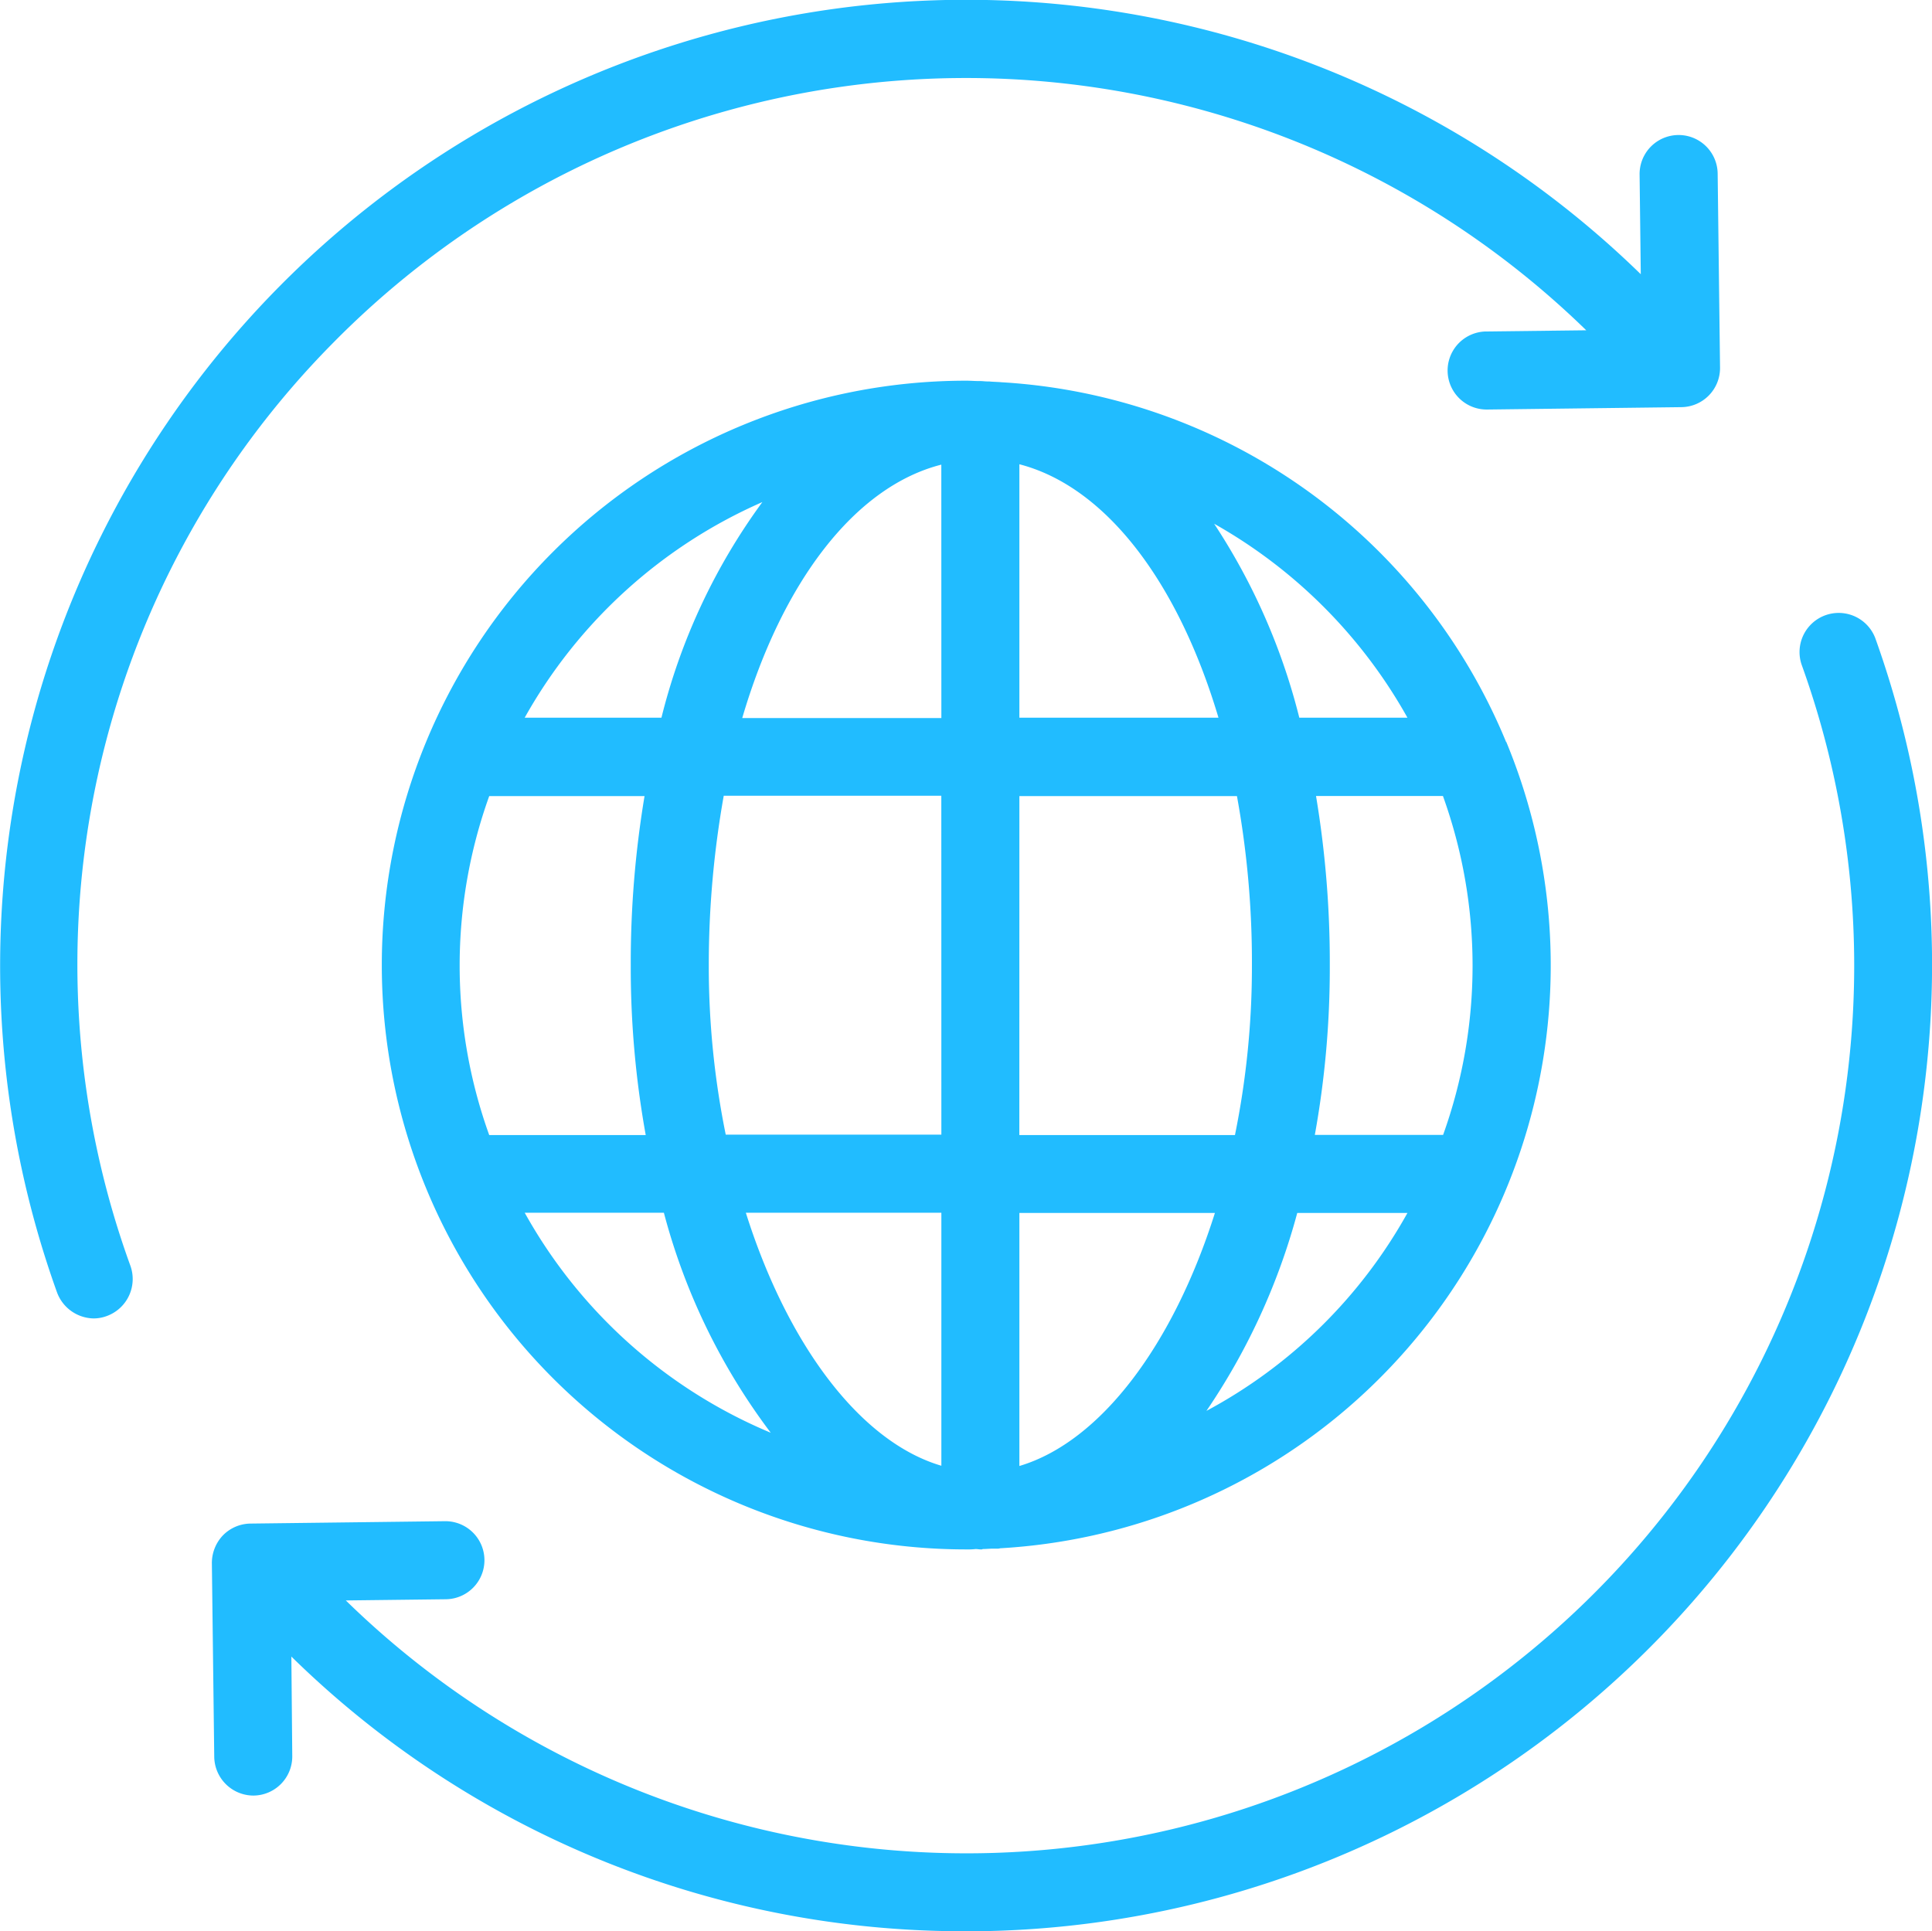
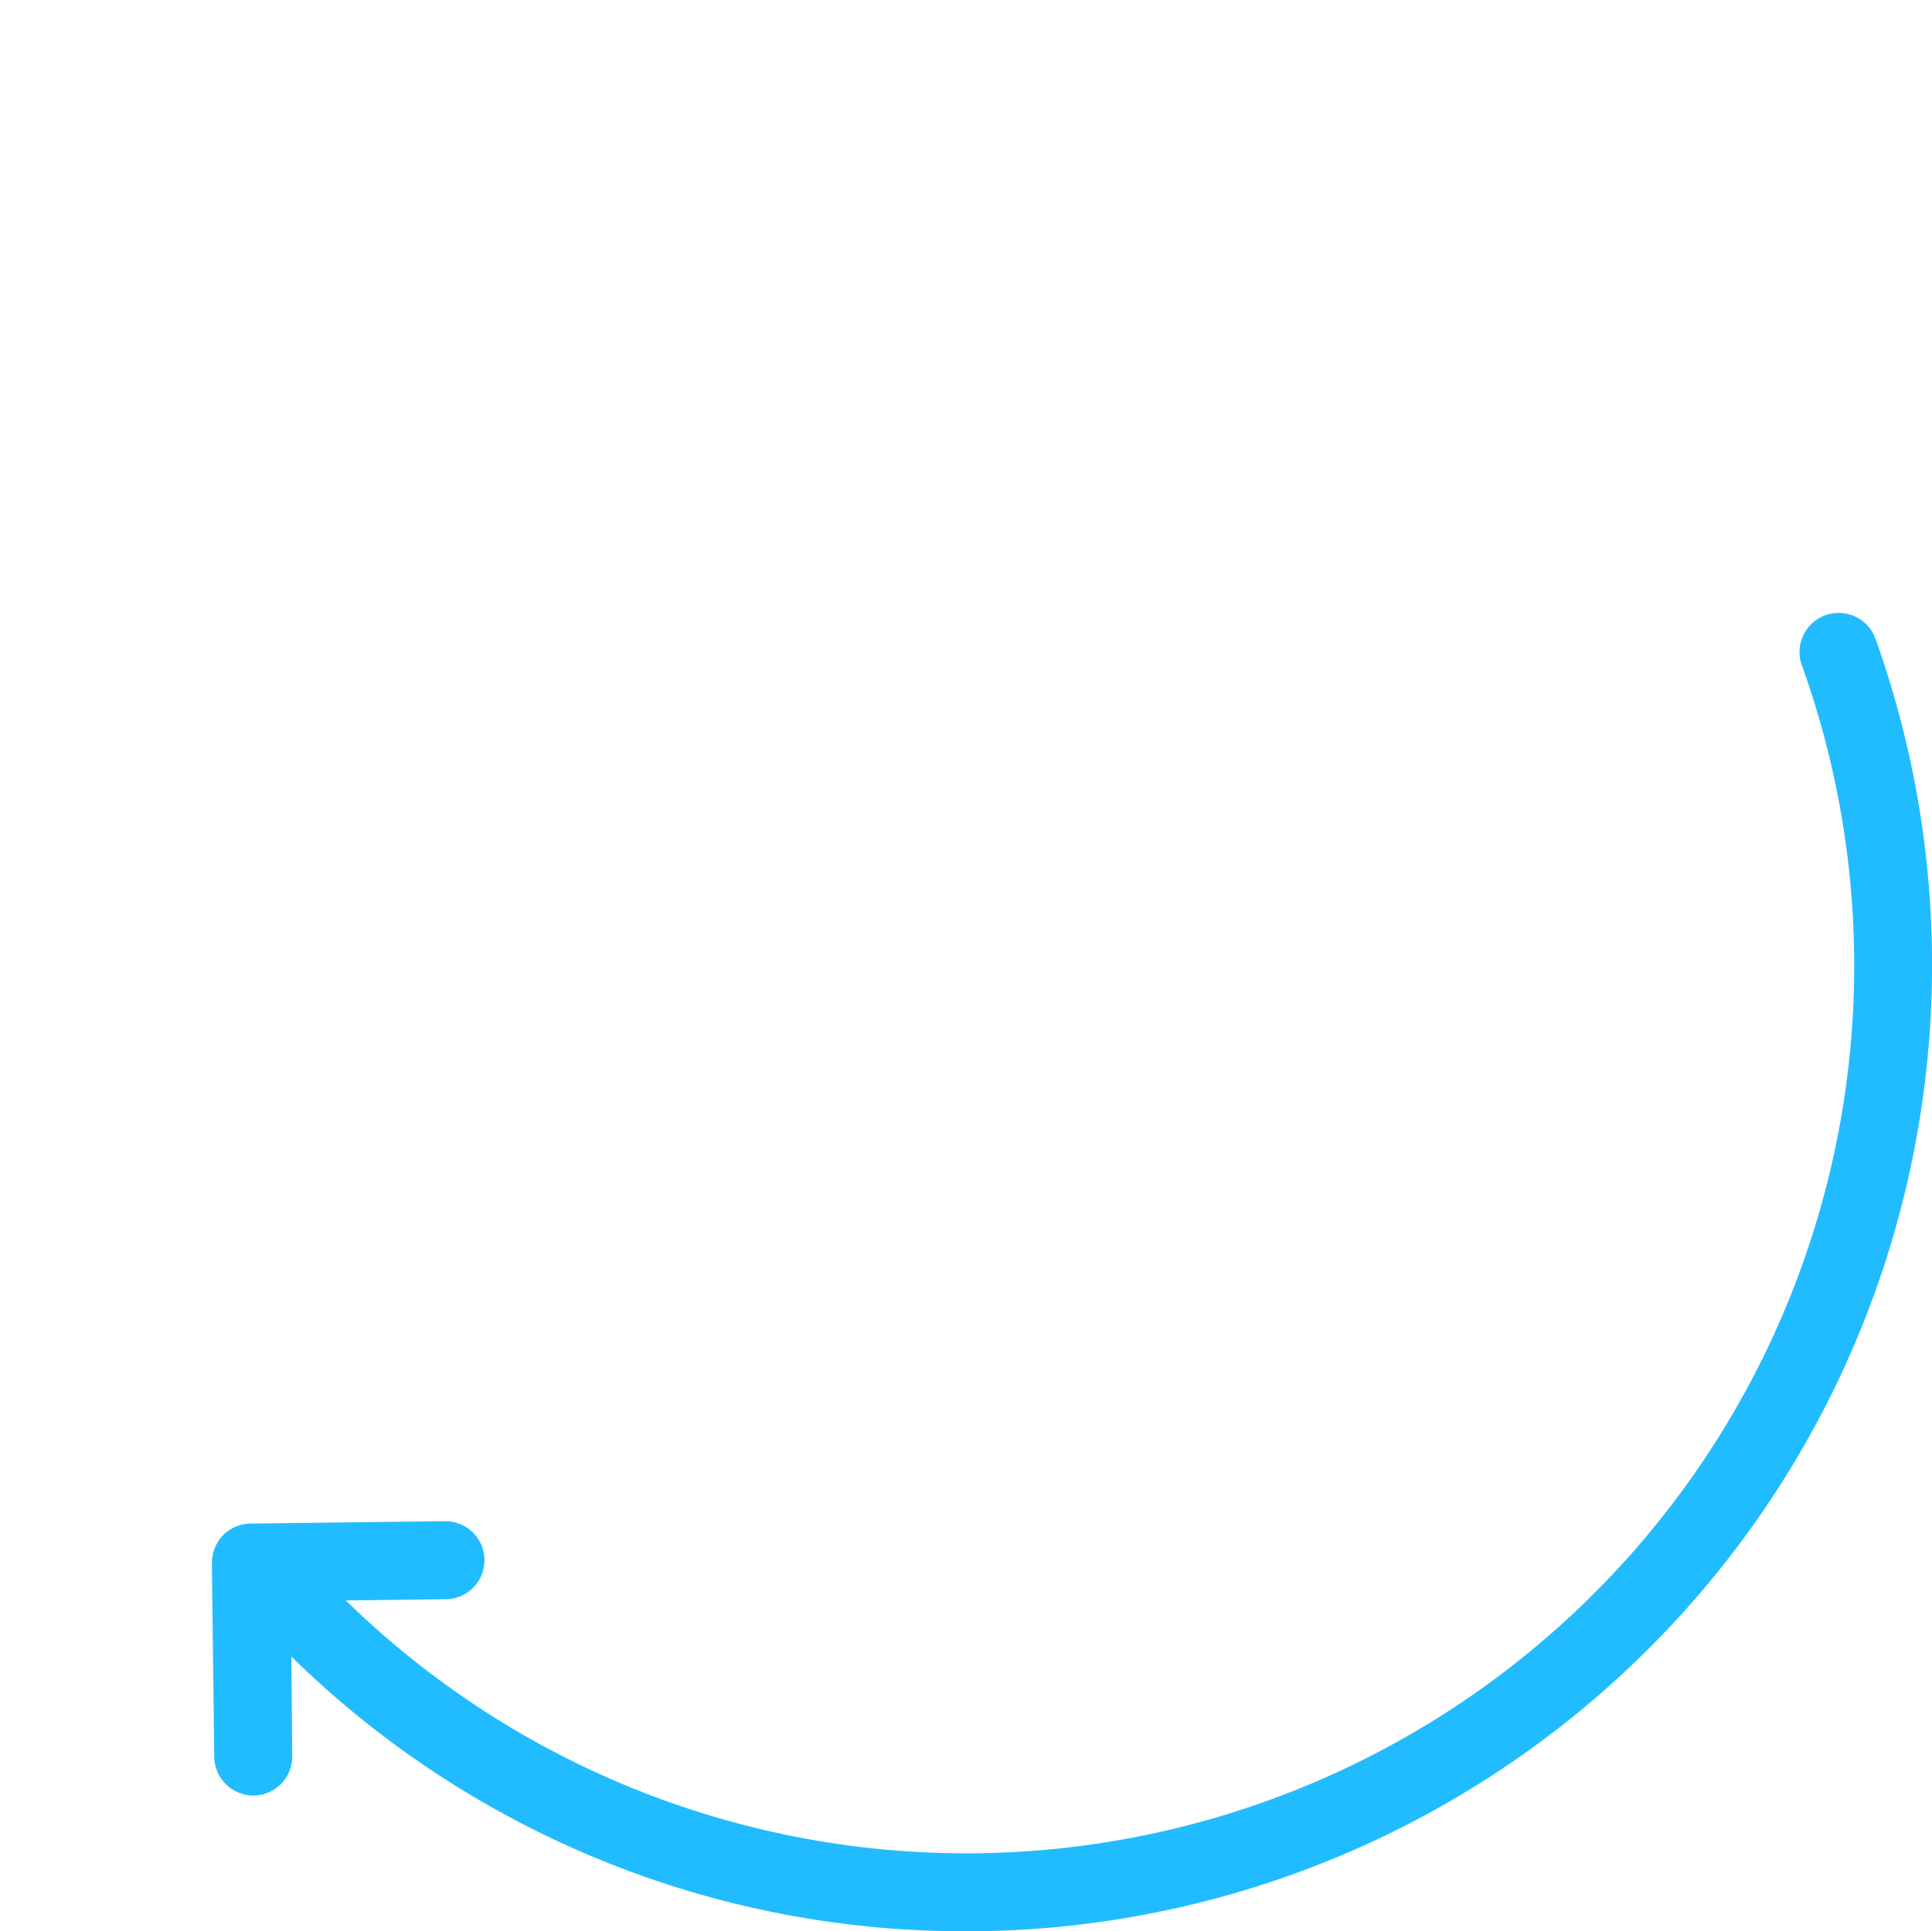
<svg xmlns="http://www.w3.org/2000/svg" width="40.661" height="40.651" viewBox="0 0 40.661 40.651">
  <g id="pi1" transform="translate(0 -0.063)">
    <g id="Group_878" data-name="Group 878" transform="translate(0 0.063)">
-       <path id="Path_2930" data-name="Path 2930" d="M6.969,7.322a18.7,18.7,0,0,1,26.415-.307l-2.1.025a.821.821,0,0,0,.008,1.643H31.3l4.082-.05A.823.823,0,0,0,36.2,7.8l-.05-4.082a.821.821,0,1,0-1.643.017l.025,2.1A20.333,20.333,0,0,0,1.2,27.266a.837.837,0,0,0,.772.548.8.8,0,0,0,.274-.05.829.829,0,0,0,.5-1.054A18.591,18.591,0,0,1,6.969,7.322Z" transform="translate(0 -0.063)" fill="#21bcff" />
      <path id="Path_2931" data-name="Path 2931" d="M55.478,177.379a20.2,20.2,0,0,0,14.195,5.782h.241a20.336,20.336,0,0,0,19.662-16.169,20.37,20.37,0,0,0-.763-11.05.824.824,0,0,0-1.551.556,18.685,18.685,0,0,1-30.638,19.7l2.1-.025a.821.821,0,0,0-.008-1.643H58.7l-4.082.05a.825.825,0,0,0-.581.249.844.844,0,0,0-.232.581l.05,4.082a.827.827,0,0,0,.821.813h.008a.823.823,0,0,0,.813-.83Z" transform="translate(-49.346 -142.511)" fill="#21bcff" />
-       <path id="Path_2932" data-name="Path 2932" d="M120.471,104.247a12.268,12.268,0,0,0-10.611-7.558c-.083-.008-.174-.008-.265-.017h-.033c-.05,0-.1-.008-.149-.008h-.025c-.091,0-.183-.008-.282-.008a12.3,12.3,0,0,0,.017,24.6,1.469,1.469,0,0,0,.191-.008c.033,0,.075.008.108.008a.062.062,0,0,0,.041-.008c.075,0,.141-.008.216-.008h.083a.183.183,0,0,0,.066-.008,12.29,12.29,0,0,0,10.652-16.974c-.008,0-.008,0-.008-.008Zm-15.647-5.036a12.938,12.938,0,0,0-2.124,4.538H99.822A10.605,10.605,0,0,1,104.824,99.211ZM99.075,105.4h3.269a21.274,21.274,0,0,0-.29,3.567,19.816,19.816,0,0,0,.315,3.567H99.075A10.537,10.537,0,0,1,99.075,105.4Zm.747,8.769h2.929A13.317,13.317,0,0,0,105,118.8,10.6,10.6,0,0,1,99.822,114.169Zm8.769,5.326c-1.717-.506-3.244-2.563-4.115-5.326h4.115V119.5Zm0-6.969h-4.538a17.753,17.753,0,0,1-.357-3.567,20.311,20.311,0,0,1,.315-3.567h4.579Zm0-8.769H104.4c.838-2.854,2.364-4.87,4.19-5.334Zm9.814-.008h-2.281a13.269,13.269,0,0,0-1.792-4.082A10.638,10.638,0,0,1,118.4,103.749Zm-8.172-5.334c1.825.473,3.343,2.489,4.19,5.334h-4.19Zm0,6.985h4.579a19.482,19.482,0,0,1,.315,3.567,17.754,17.754,0,0,1-.357,3.567h-4.538Zm0,14.1v-5.326h4.115C113.477,116.932,111.951,118.989,110.233,119.5Zm3.932-1.153a13.742,13.742,0,0,0,1.916-4.173H118.4A10.525,10.525,0,0,1,114.166,118.342Zm4.986-5.816h-2.7a19.749,19.749,0,0,0,.315-3.567,21.274,21.274,0,0,0-.29-3.567h2.671A10.538,10.538,0,0,1,119.152,112.527Z" transform="translate(-88.779 -88.643)" fill="#21bcff" />
    </g>
  </g>
</svg>